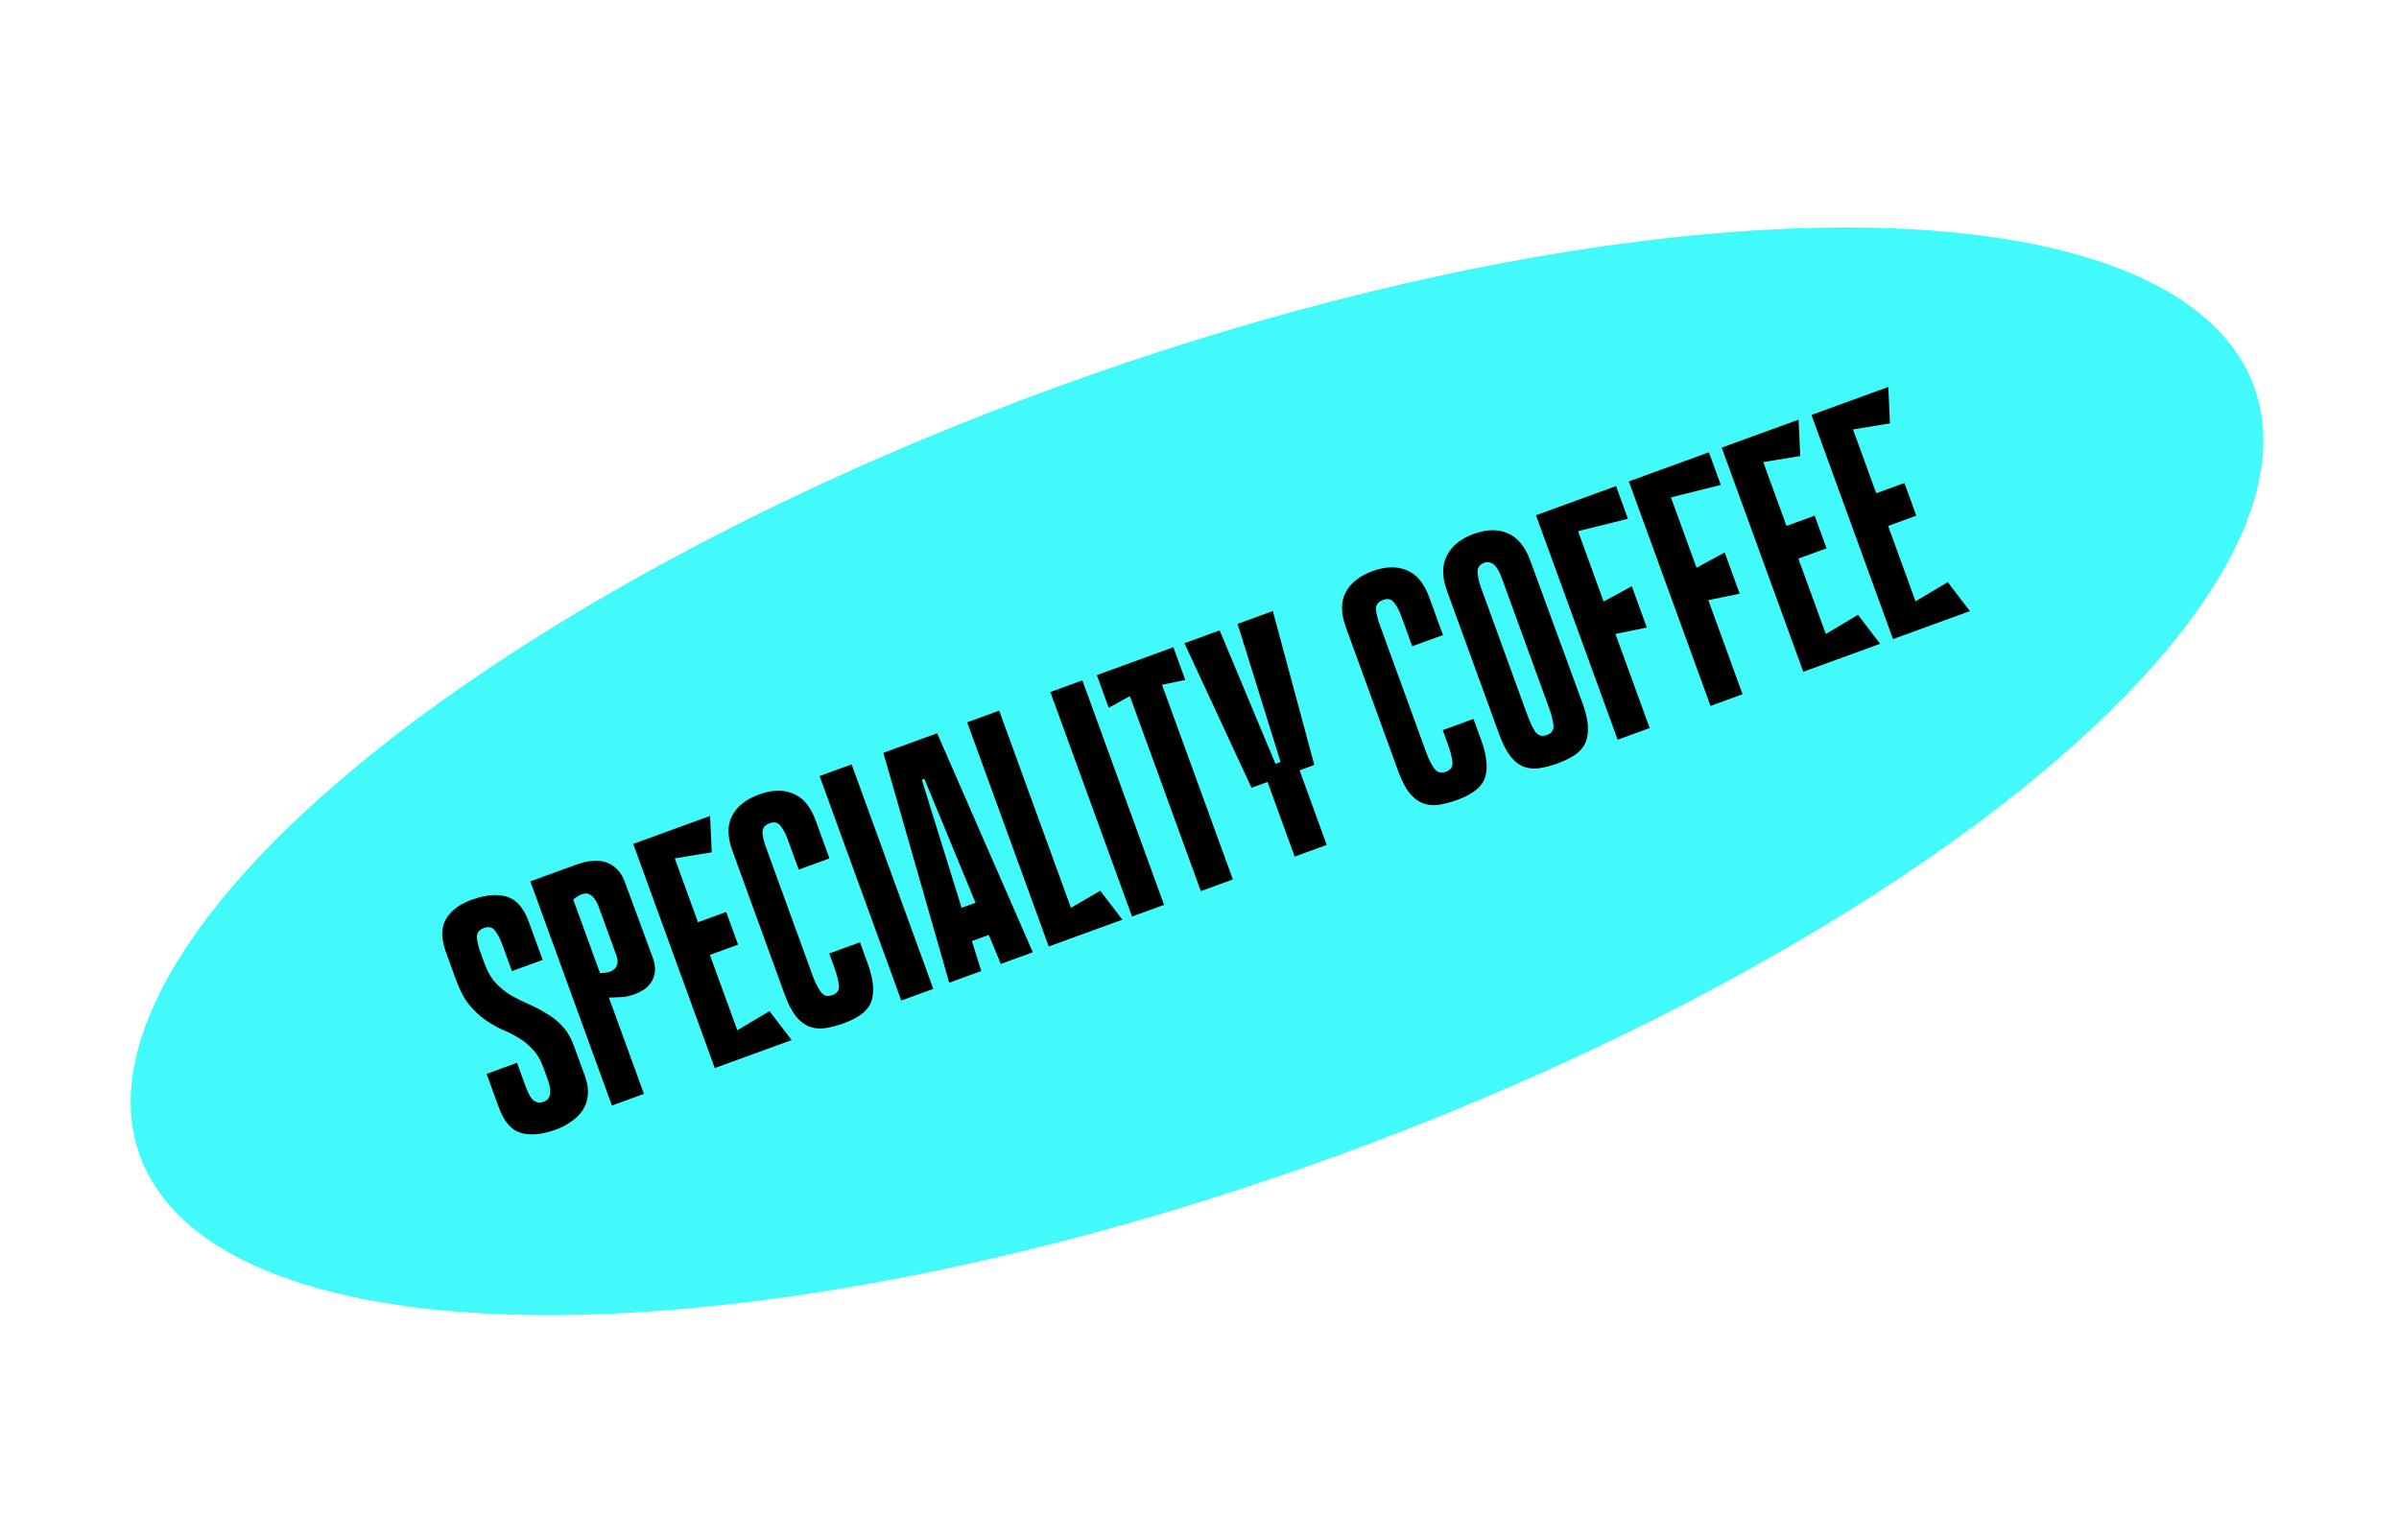
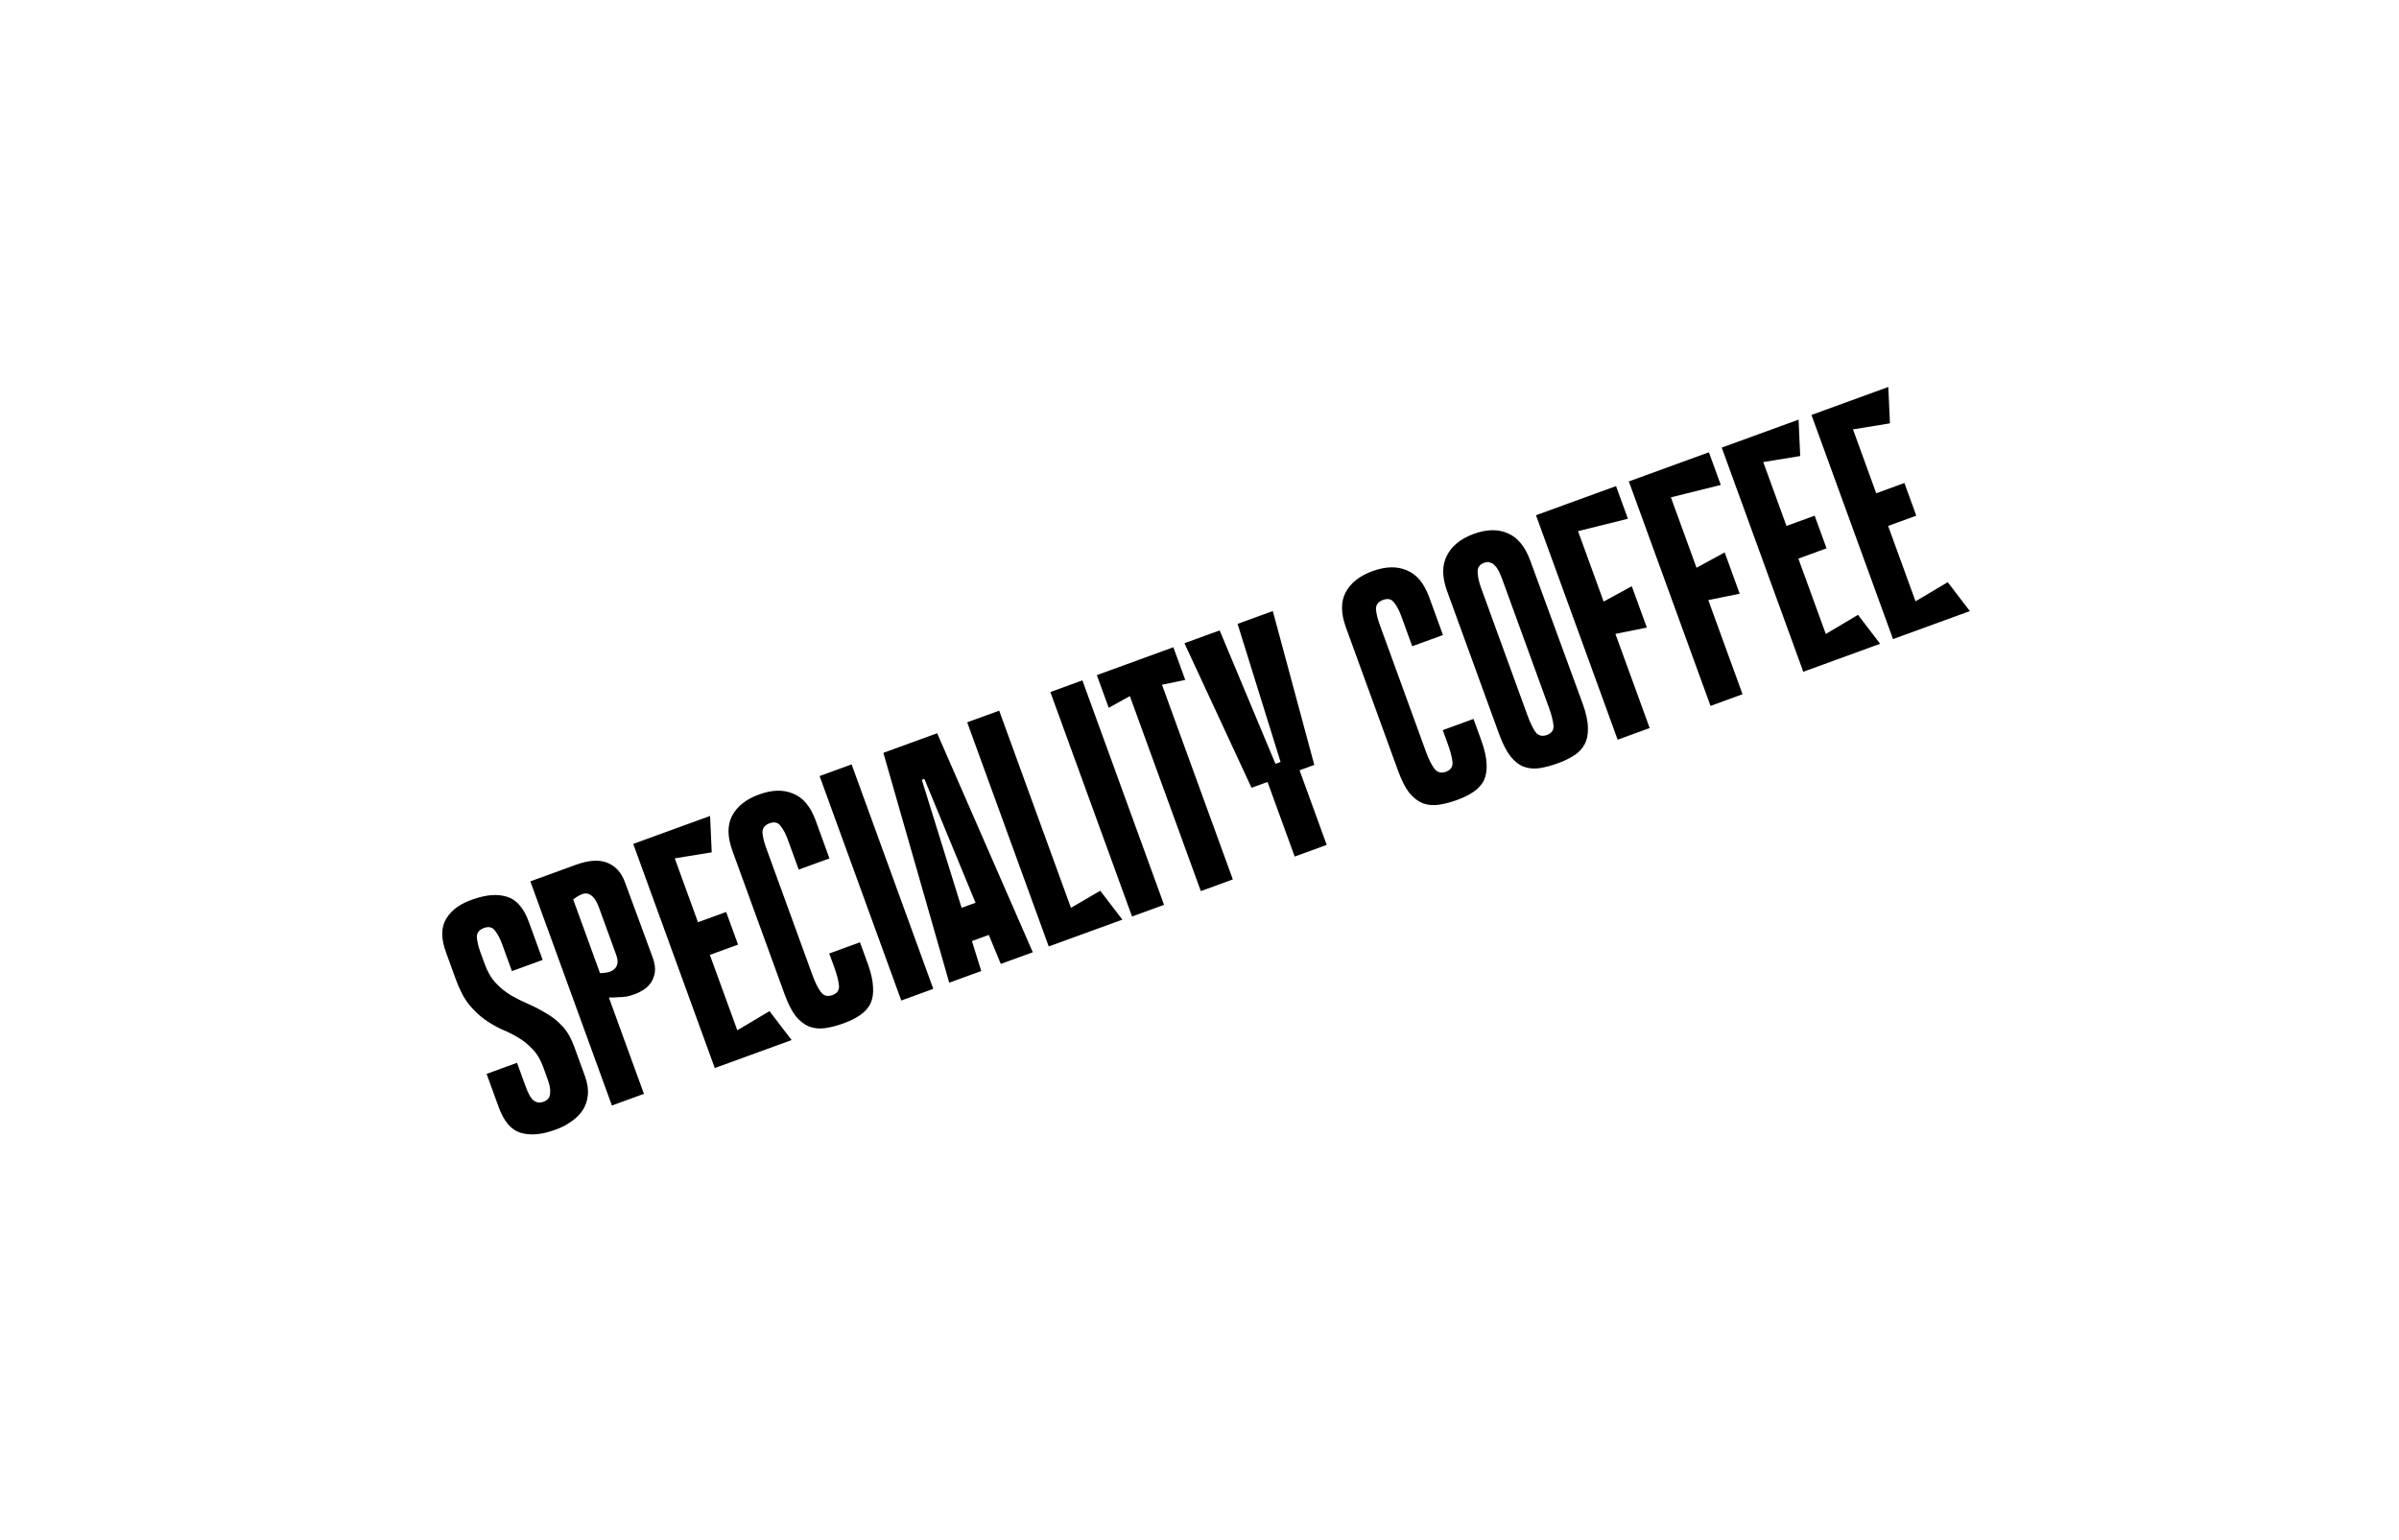
<svg xmlns="http://www.w3.org/2000/svg" width="352" height="226" viewBox="0 0 352 226" fill="none">
-   <ellipse cx="165.007" cy="60.02" rx="165.007" ry="60.02" transform="matrix(0.94 -0.342 0.342 0.94 0 113.193)" fill="#41FAF9" />
  <path d="M71.117 141.458C71.538 142.617 72.097 143.567 72.792 144.307C73.475 145.016 74.224 145.612 75.039 146.096C75.885 146.568 76.751 146.998 77.636 147.385C78.522 147.772 79.378 148.223 80.204 148.738C81.049 149.211 81.826 149.833 82.532 150.604C83.227 151.345 83.802 152.341 84.258 153.594L85.814 157.87C86.19 158.904 86.337 159.843 86.254 160.689C86.172 161.535 85.913 162.286 85.478 162.941C85.042 163.596 84.451 164.166 83.705 164.651C83.002 165.155 82.175 165.563 81.224 165.873C79.333 166.526 77.707 166.64 76.346 166.213C74.984 165.786 73.928 164.539 73.176 162.472L71.398 157.585L75.861 155.96L77.058 159.249C77.206 159.656 77.364 160.042 77.532 160.407C77.689 160.74 77.865 161.03 78.062 161.278C78.29 161.514 78.542 161.671 78.818 161.748C79.094 161.824 79.405 161.8 79.749 161.675C80.094 161.549 80.347 161.368 80.509 161.132C80.66 160.864 80.731 160.572 80.723 160.256C80.746 159.928 80.71 159.587 80.616 159.231C80.51 158.843 80.389 158.462 80.252 158.086L79.74 156.676C79.307 155.486 78.76 154.568 78.099 153.921C77.458 153.232 76.757 152.671 75.997 152.239C75.225 151.775 74.424 151.375 73.592 151.039C72.78 150.661 71.971 150.193 71.165 149.635C70.348 149.046 69.563 148.302 68.811 147.406C68.091 146.497 67.451 145.276 66.893 143.741L65.44 139.747C64.688 137.68 64.706 136.023 65.494 134.778C66.271 133.502 67.611 132.553 69.513 131.932C71.404 131.279 73.03 131.166 74.391 131.592C75.784 132.008 76.856 133.249 77.608 135.316L79.625 140.861L75.115 142.503L73.679 138.556C73.383 137.742 73.038 137.087 72.645 136.591C72.272 136.053 71.725 135.915 71.005 136.178C70.284 136.44 69.938 136.903 69.967 137.566C70.027 138.219 70.199 138.936 70.484 139.719L71.117 141.458ZM89.336 146.371L94.482 160.514L89.783 162.225L77.817 129.334L84.488 126.905C86.368 126.22 87.91 126.12 89.114 126.604C90.319 127.088 91.178 128.034 91.691 129.444L95.772 140.516C96.068 141.33 96.172 142.055 96.084 142.69C95.985 143.294 95.782 143.811 95.478 144.241C95.173 144.671 94.803 145.019 94.368 145.284C93.932 145.549 93.526 145.75 93.15 145.887C92.743 146.035 92.309 146.158 91.848 146.255C91.406 146.309 90.99 146.336 90.6 146.336C90.19 146.379 89.769 146.391 89.336 146.371ZM84.105 131.993L88.037 142.8C88.774 142.78 89.325 142.686 89.69 142.517C90.074 142.306 90.326 142.073 90.446 141.816C90.585 141.517 90.641 141.231 90.612 140.958C90.572 140.653 90.512 140.391 90.433 140.172L87.885 133.171C87.498 132.106 87.011 131.449 86.424 131.202C85.869 130.943 85.096 131.207 84.105 131.993ZM92.912 123.838L97.61 122.127L109.577 155.018L104.878 156.728L92.912 123.838ZM104.428 125.072L94.886 126.631L93.382 123.667L104.188 119.732L104.428 125.072ZM108.292 138.618L100.728 141.372L98.984 136.579L106.548 133.825L108.292 138.618ZM105.348 156.557L104.596 153.319L112.907 148.378L116.154 152.623L105.348 156.557ZM121.673 139.918L126.183 138.276L127.329 141.424C127.807 142.739 128.065 143.887 128.102 144.867C128.16 145.804 128.029 146.614 127.71 147.298C127.38 147.95 126.873 148.507 126.19 148.969C125.538 149.419 124.742 149.815 123.802 150.157C122.863 150.499 121.973 150.735 121.133 150.863C120.293 150.992 119.505 150.924 118.771 150.659C118.067 150.383 117.405 149.879 116.784 149.148C116.183 148.373 115.632 147.297 115.13 145.918L107.472 124.868C106.719 122.801 106.699 121.088 107.411 119.729C108.142 118.327 109.464 117.279 111.374 116.583C113.285 115.888 114.955 115.847 116.385 116.462C117.834 117.034 118.935 118.353 119.687 120.421L121.704 125.965L117.194 127.607L115.587 123.191C115.291 122.376 114.946 121.721 114.553 121.226C114.18 120.688 113.633 120.55 112.913 120.812C112.192 121.074 111.846 121.537 111.875 122.201C111.935 122.853 112.107 123.571 112.392 124.354L119.23 143.149C119.595 144.151 119.991 144.947 120.418 145.536C120.846 146.126 121.419 146.289 122.14 146.027C122.86 145.764 123.179 145.276 123.096 144.561C123.014 143.846 122.79 142.988 122.425 141.985L121.673 139.918ZM120.257 113.881L124.955 112.17L136.939 145.108L132.241 146.819L120.257 113.881ZM120.257 113.881L124.485 112.341L136.469 145.279L132.241 146.819L120.257 113.881ZM151.541 139.738L146.843 141.449L135.633 114.295L135.257 114.432L143.977 142.492L139.278 144.203L129.614 110.474L137.507 107.6L151.541 139.738ZM147.572 136.288L140.666 138.802L138.922 134.01L145.828 131.495L147.572 136.288ZM146.611 104.285L158.578 137.176L153.88 138.886L141.913 105.996L146.611 104.285ZM153.88 138.886L152.751 135.785L161.438 130.707L164.686 134.952L153.88 138.886ZM154.117 101.552L158.816 99.841L170.799 132.779L166.101 134.49L154.117 101.552ZM154.117 101.552L158.346 100.012L170.33 132.95L166.101 134.49L154.117 101.552ZM173.91 99.773L170.497 100.483L180.891 129.051L176.193 130.762L165.782 102.147L162.681 103.861L160.937 99.069L172.166 94.98L173.91 99.773ZM188.521 113.822L181.589 91.549L186.757 89.668L192.844 112.248L188.521 113.822ZM185.266 112.772L189.965 111.061L194.666 123.983L189.967 125.693L185.266 112.772ZM173.79 94.389L178.958 92.507L187.958 114.027L183.635 115.601L173.79 94.389ZM211.692 107.141L216.203 105.499L217.348 108.647C217.827 109.962 218.084 111.11 218.122 112.09C218.179 113.027 218.048 113.837 217.729 114.521C217.399 115.173 216.892 115.73 216.209 116.192C215.557 116.642 214.761 117.038 213.821 117.38C212.882 117.722 211.992 117.958 211.152 118.086C210.312 118.215 209.524 118.147 208.79 117.882C208.086 117.606 207.424 117.102 206.803 116.371C206.202 115.596 205.651 114.52 205.15 113.141L197.491 92.091C196.739 90.024 196.718 88.311 197.43 86.952C198.162 85.55 199.483 84.502 201.393 83.806C203.304 83.111 204.974 83.07 206.404 83.685C207.853 84.257 208.954 85.576 209.706 87.644L211.724 93.188L207.213 94.83L205.606 90.413C205.31 89.599 204.965 88.944 204.572 88.449C204.199 87.911 203.652 87.773 202.932 88.035C202.212 88.297 201.866 88.76 201.894 89.424C201.954 90.076 202.127 90.794 202.411 91.577L209.25 110.372C209.614 111.374 210.01 112.17 210.437 112.759C210.865 113.349 211.439 113.512 212.159 113.25C212.879 112.987 213.198 112.499 213.115 111.784C213.033 111.069 212.809 110.211 212.444 109.208L211.692 107.141ZM232.215 103.234C232.727 104.643 232.987 105.844 232.993 106.835C233.018 107.783 232.851 108.589 232.489 109.253C232.128 109.917 231.599 110.464 230.905 110.894C230.241 111.313 229.455 111.688 228.547 112.019C227.607 112.361 226.718 112.596 225.878 112.724C225.069 112.842 224.297 112.768 223.562 112.503C222.859 112.227 222.212 111.718 221.623 110.975C221.022 110.2 220.465 109.108 219.952 107.698L212.328 86.742C211.575 84.675 211.565 82.941 212.297 81.539C213.017 80.106 214.332 79.042 216.243 78.346C218.154 77.65 219.829 77.626 221.27 78.272C222.7 78.886 223.791 80.227 224.543 82.295L232.215 103.234ZM217.781 82.575C217.092 82.826 216.768 83.299 216.808 83.994C216.848 84.689 217.01 85.428 217.295 86.211L224.116 104.958C224.481 105.961 224.861 106.762 225.257 107.363C225.684 107.953 226.258 108.116 226.979 107.854C227.699 107.591 228.018 107.103 227.935 106.388C227.852 105.673 227.629 104.815 227.264 103.812L220.443 85.064C220.295 84.657 220.142 84.287 219.986 83.954C219.818 83.59 219.62 83.289 219.392 83.053C219.195 82.805 218.959 82.643 218.683 82.566C218.426 82.447 218.126 82.45 217.781 82.575ZM235.391 93.35L233.836 89.074L239.431 86.026L241.636 92.088L235.391 93.35ZM225.371 75.608L230.069 73.897L242.053 106.835L237.355 108.545L225.371 75.608ZM238.861 76.124L227.345 78.986L225.841 75.437L237.117 71.331L238.861 76.124ZM249.018 88.389L247.462 84.113L253.057 81.065L255.263 87.126L249.018 88.389ZM238.998 70.646L243.696 68.935L255.68 101.873L250.982 103.584L238.998 70.646ZM252.487 71.162L240.972 74.025L239.468 70.475L250.744 66.369L252.487 71.162ZM252.625 65.684L257.323 63.974L269.29 96.864L264.591 98.575L252.625 65.684ZM264.141 66.919L254.599 68.478L253.095 65.513L263.901 61.579L264.141 66.919ZM268.005 80.464L260.441 83.218L258.697 78.426L266.261 75.672L268.005 80.464ZM265.061 98.404L264.309 95.166L272.62 90.224L275.867 94.469L265.061 98.404ZM265.793 60.89L270.491 59.179L282.458 92.07L277.759 93.781L265.793 60.89ZM277.309 62.124L267.767 63.683L266.262 60.719L277.068 56.784L277.309 62.124ZM281.173 75.67L273.609 78.424L271.865 73.631L279.429 70.877L281.173 75.67ZM278.229 93.609L277.477 90.371L285.788 85.43L289.035 89.675L278.229 93.609Z" fill="black" />
</svg>